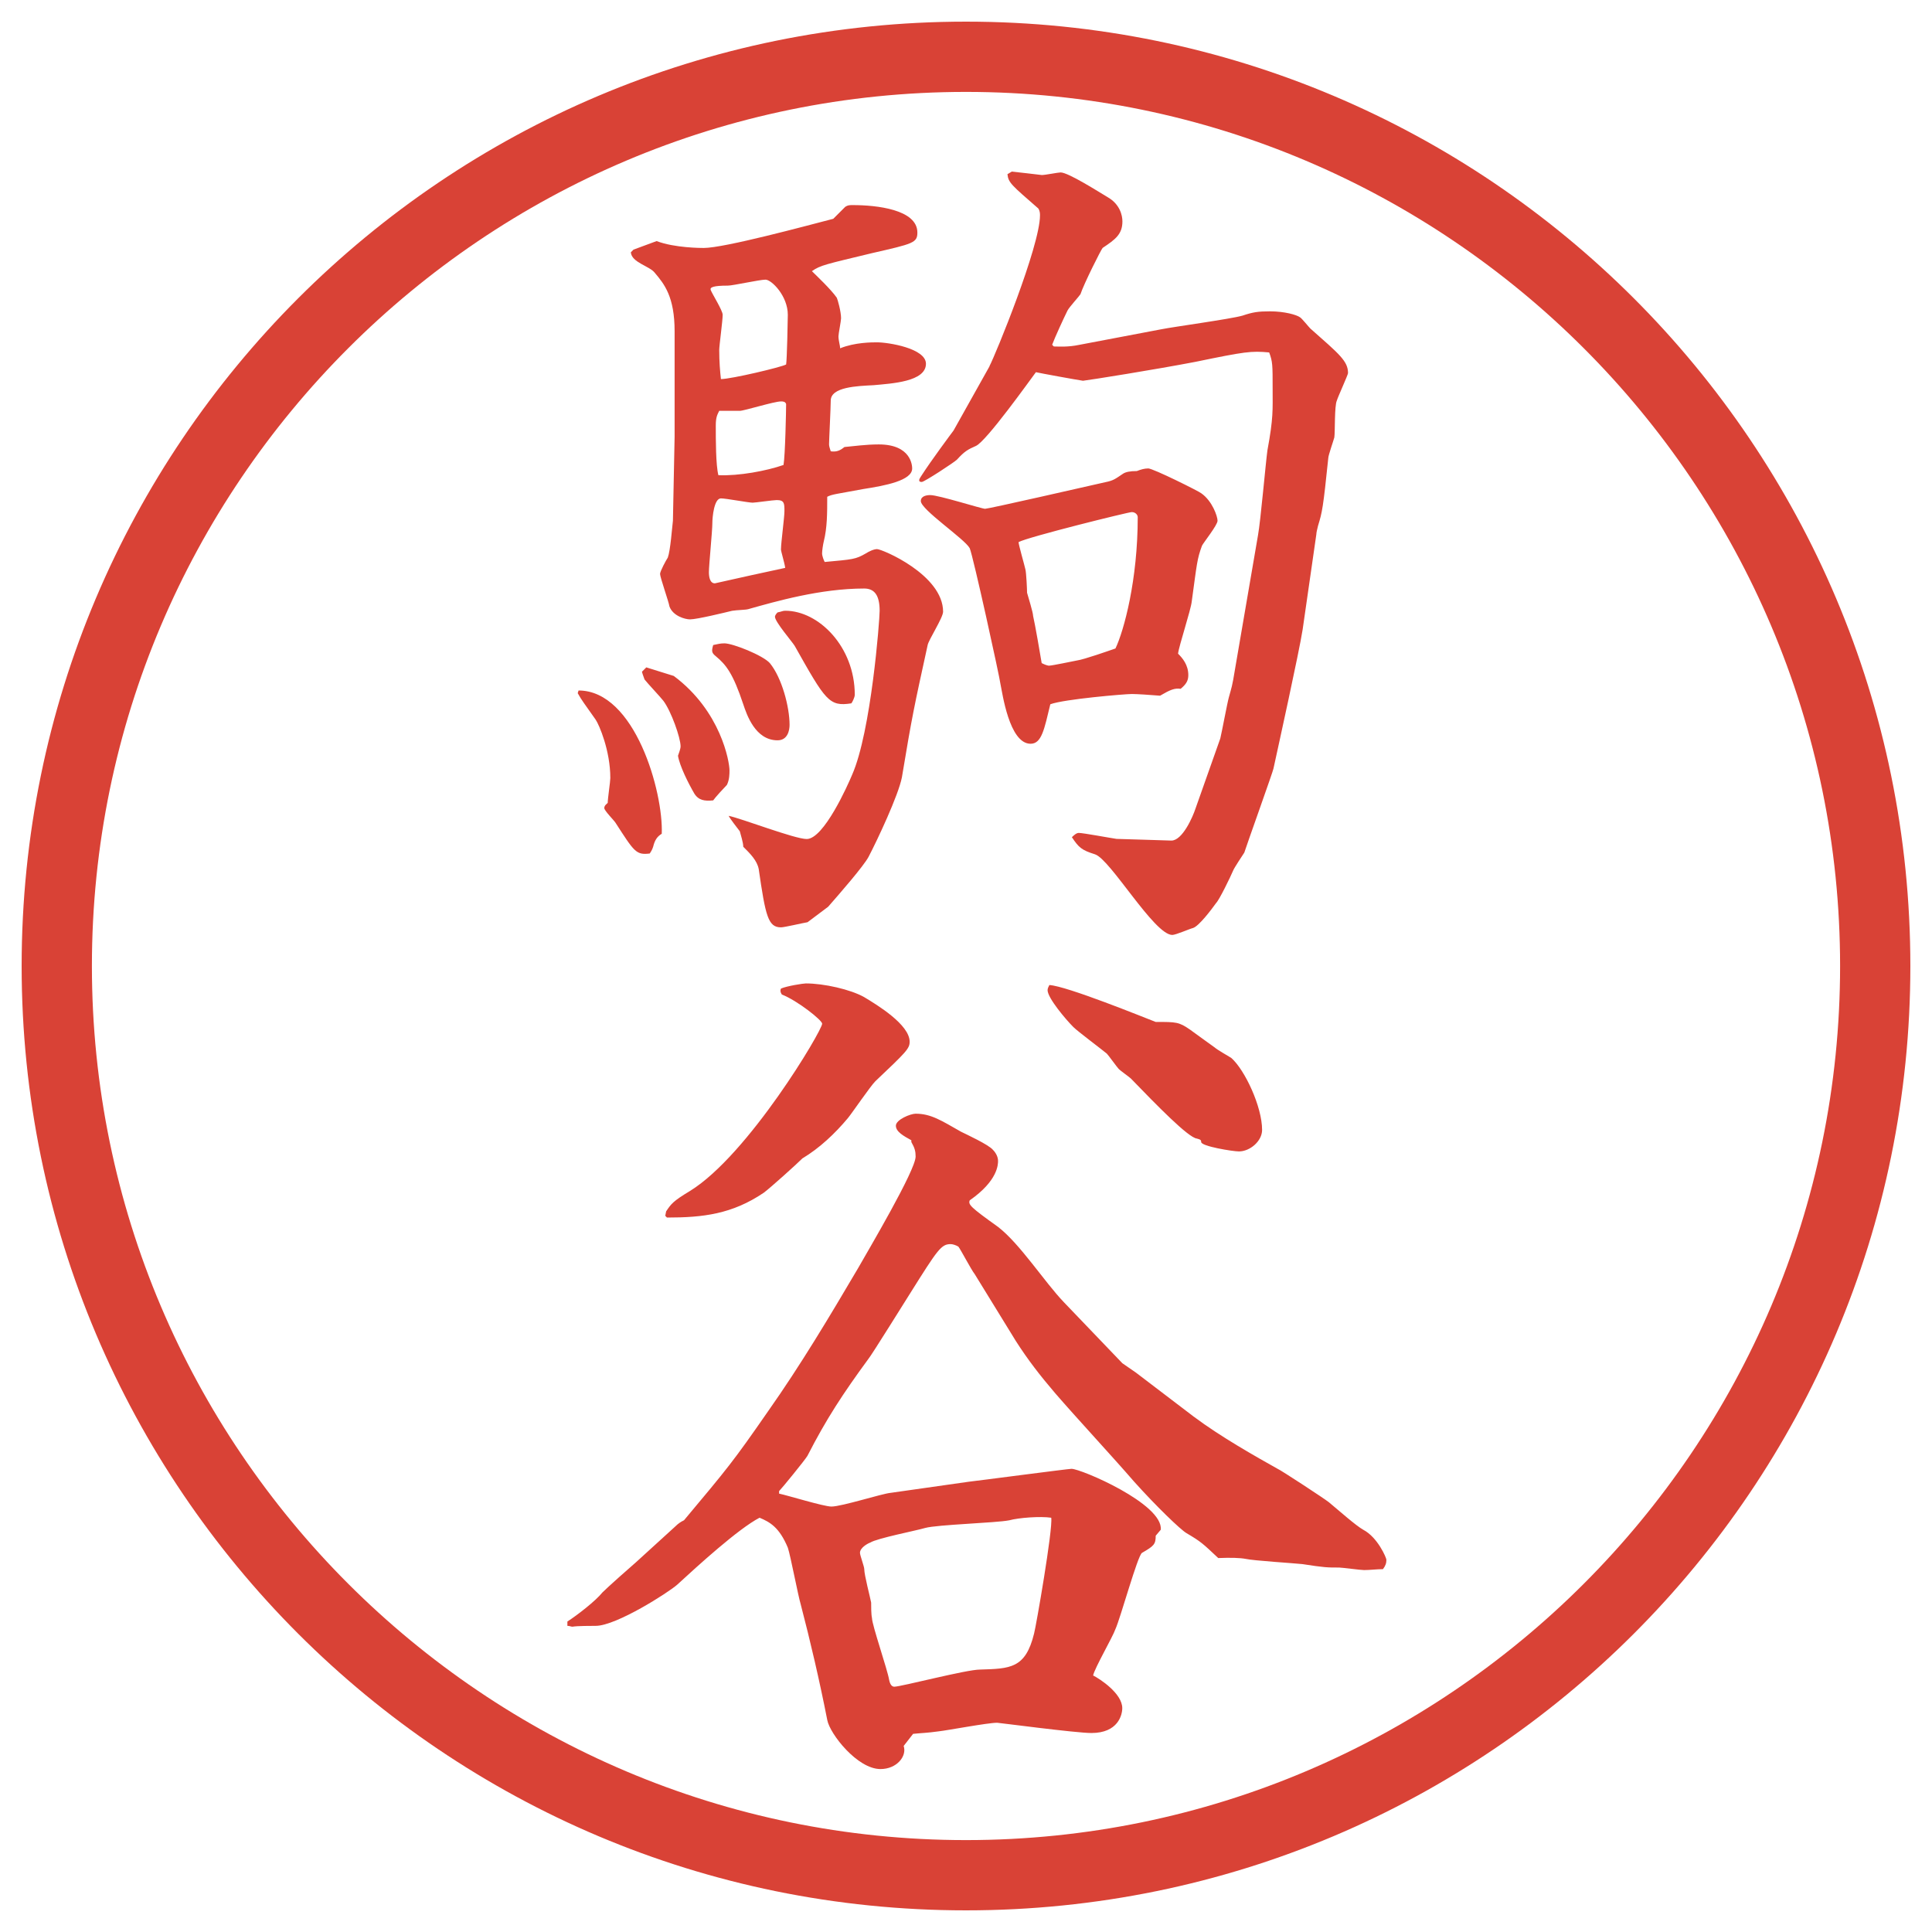
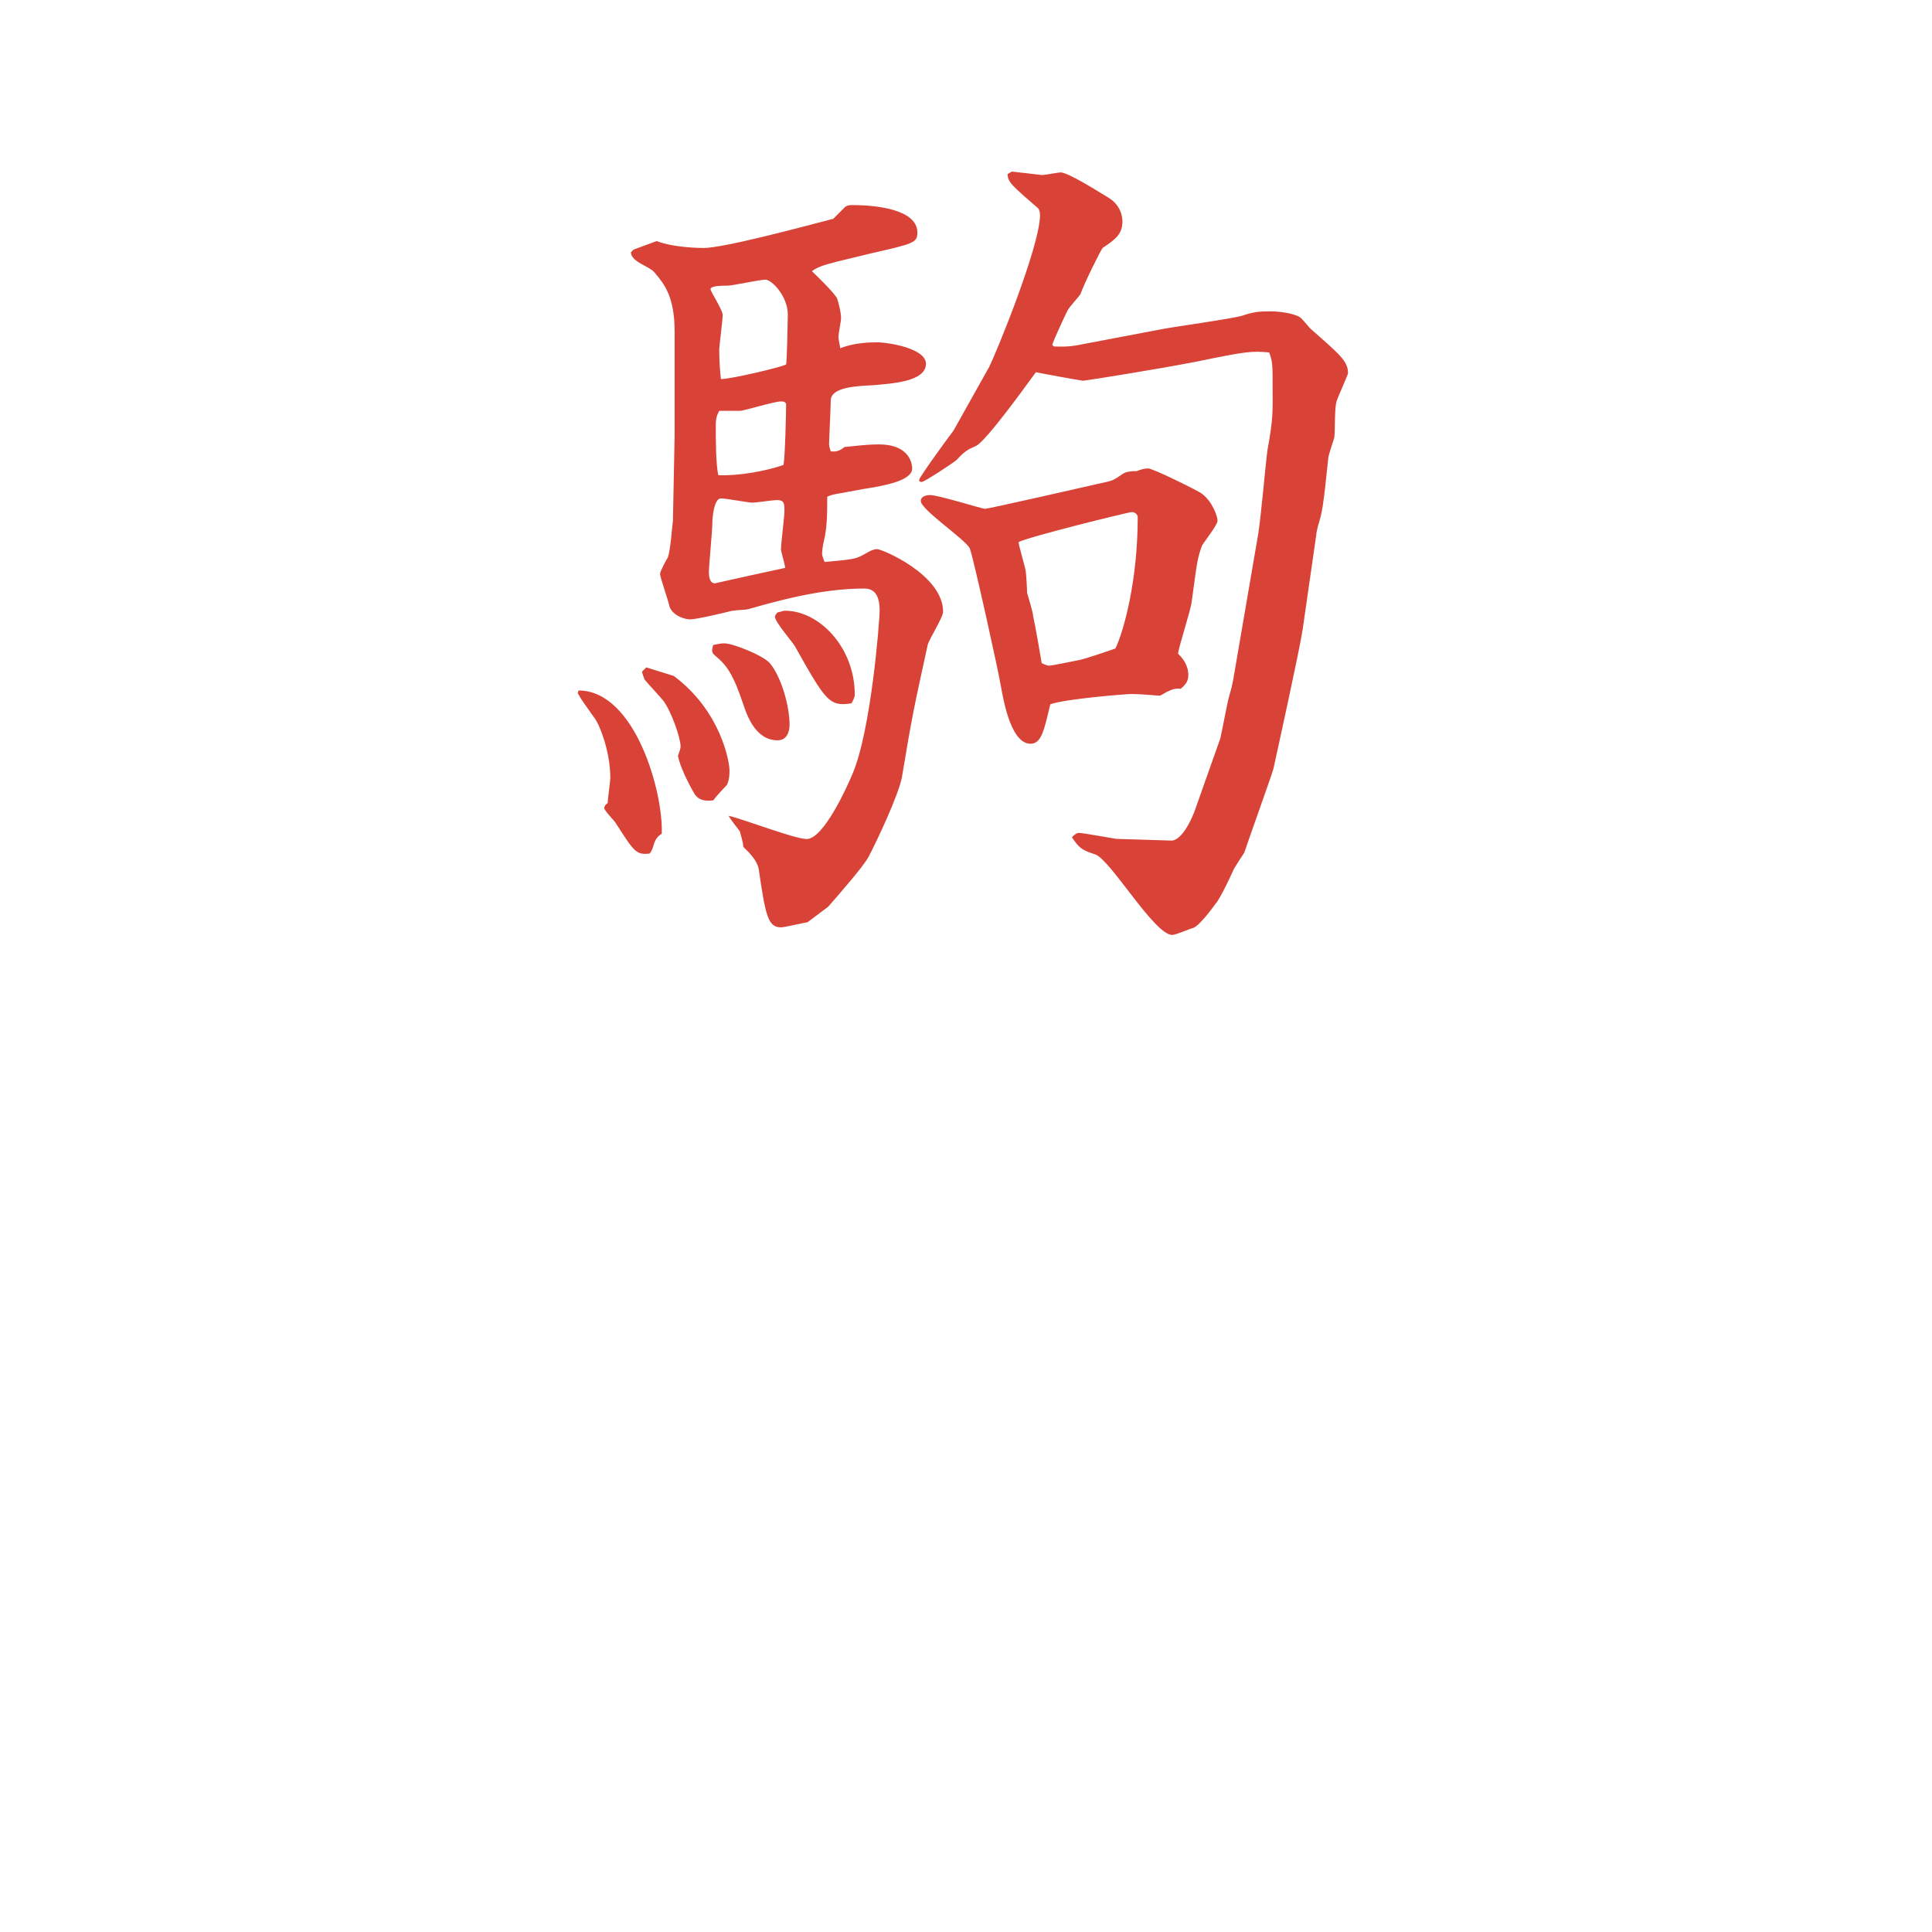
<svg xmlns="http://www.w3.org/2000/svg" id="_レイヤー_1" data-name="レイヤー_1" version="1.1" viewBox="0 0 27.496 27.496">
  <g id="_楕円形_1" data-name="楕円形_1">
-     <path d="M13.748,1.308c6.859,0,12.44,5.581,12.44,12.44s-5.581,12.44-12.44,12.44S1.308,20.607,1.308,13.748,6.889,1.308,13.748,1.308M13.748.308C6.325.308.308,6.325.308,13.748s6.017,13.44,13.44,13.44,13.44-6.017,13.44-13.44S21.171.308,13.748.308h0Z" fill="#d94236" />
-   </g>
+     </g>
  <g>
    <path d="M8.234,9.827c.806,0,1.208,1.453,1.184,2.039-.061.037-.098.085-.122.183-.012.037-.024.061-.049.098-.195.024-.22-.024-.488-.439-.024-.037-.159-.171-.159-.208s.037-.061.049-.073c0-.061.037-.305.037-.354,0-.391-.159-.757-.208-.83-.171-.244-.195-.269-.256-.378l.012-.037ZM9.015,3.553l.33-.122c.256.098.635.098.671.098.293,0,1.465-.317,1.843-.415l.171-.171c.037-.024.061-.024.11-.024.33,0,.916.061.916.391,0,.146-.061.159-.647.293-.659.159-.732.171-.854.256.061.061.269.256.354.378.012.024.061.195.061.293,0,.037-.037.22-.037.256,0,.061.024.134.024.171.208-.085.452-.085.525-.085.159,0,.696.085.696.305,0,.256-.488.281-.745.305-.232.012-.61.024-.61.22,0,.098-.024.562-.024.623,0,.024.012.061.024.098.085.012.134-.012.195-.061.134-.012.305-.037.488-.037.464,0,.476.305.476.342,0,.171-.378.244-.696.293-.391.073-.439.073-.513.11,0,.232,0,.439-.049.635-.012.049-.024.134-.024.171s.024.098.037.122c.403-.037.439-.037.586-.122.037-.024.11-.061.159-.061.073,0,.94.366.94.891,0,.085-.208.403-.22.476-.195.891-.22,1.001-.366,1.88-.049.256-.354.903-.476,1.135-.073.134-.403.513-.574.708l-.293.22c-.073.012-.33.073-.378.073-.183,0-.22-.159-.317-.83-.024-.122-.122-.22-.22-.317,0-.061-.037-.171-.049-.22-.037-.049-.134-.171-.159-.22.183.037.94.33,1.111.33.244,0,.586-.769.647-.916.269-.61.391-2.197.391-2.332,0-.22-.073-.317-.22-.317-.623,0-1.257.183-1.648.293-.037.012-.159.012-.232.024-.098.024-.5.122-.598.122-.073,0-.244-.049-.293-.183-.012-.073-.134-.415-.134-.464,0-.037.085-.195.11-.232.037-.098.061-.427.073-.525l.024-1.196v-1.501c0-.488-.146-.671-.281-.83-.073-.098-.33-.146-.342-.293l.037-.037ZM9.198,9.498l.391.122c.671.5.793,1.221.793,1.343,0,.049,0,.134-.037.208-.037.037-.171.183-.195.22-.122.012-.208,0-.269-.098-.085-.146-.208-.391-.232-.537.012-.037.037-.098.037-.134,0-.122-.134-.5-.244-.647-.037-.049-.232-.256-.269-.305-.012-.037-.024-.061-.037-.11l.061-.061ZM11.115,7.813c0-.085.049-.452.049-.537,0-.11,0-.159-.11-.159-.049,0-.305.037-.342.037-.061,0-.378-.061-.452-.061-.098,0-.122.269-.122.354,0,.11-.049.598-.049.696,0,.061.012.159.085.159.269-.061.769-.171,1.001-.22-.012-.085-.061-.232-.061-.269ZM11.188,5.188c.012-.061.024-.647.024-.708,0-.269-.232-.5-.317-.5s-.464.085-.537.085c-.208,0-.256.024-.244.061.024.061.171.293.171.354,0,.085-.049.439-.049.5,0,.171.012.305.024.415.146,0,.867-.171.928-.208ZM10.309,9.156c.122,0,.549.171.647.281.171.208.281.623.281.879,0,.073-.024.22-.171.22-.317,0-.439-.366-.488-.513-.146-.439-.244-.562-.391-.684-.061-.049-.061-.073-.037-.159.061-.012.098-.024.159-.024ZM11.151,6.617c.024-.134.037-.781.037-.867-.012-.037-.049-.037-.073-.037-.098,0-.525.134-.586.134h-.293c-.024.049-.049.085-.049.208,0,.208,0,.562.037.708.293.012.684-.061.928-.146ZM11.176,8.692c.476,0,.989.513.989,1.196,0,.037-.037.11-.049.122-.317.049-.366-.037-.806-.818-.037-.061-.281-.342-.281-.415,0-.012.012-.037.037-.061.061-.012.073-.024.11-.024ZM14.081,5.213c.085-.159.72-1.709.72-2.148,0-.024,0-.061-.024-.098-.378-.33-.427-.366-.439-.488l.062-.037c.098.012.342.037.427.049.049,0,.231-.037.268-.037.109,0,.549.281.672.354.17.098.207.256.207.342,0,.183-.098.256-.281.378-.023.024-.268.513-.316.659-.013.024-.159.183-.184.232-.049.098-.184.391-.219.488l.024.024c.073,0,.195.012.366-.024l1.159-.22c.184-.037.989-.146,1.16-.195.146-.049.22-.061.391-.061.207,0,.379.049.428.085.023.012.121.134.146.159.414.366.537.464.537.635,0,.024-.146.342-.159.391-.036.073-.024.452-.036.525-.013.049-.086.256-.086.293-.073.708-.086.769-.146.964-.012.049-.024.098-.024.122l-.195,1.355c-.049.317-.354,1.697-.415,1.978,0,.024-.402,1.147-.415,1.196-.024.037-.146.22-.159.256-.036.085-.195.415-.244.464-.061.085-.244.33-.329.354-.049.012-.244.098-.293.098-.257,0-.879-1.074-1.099-1.147-.195-.061-.232-.098-.33-.244.025-.024.062-.061.098-.061.062,0,.452.073.537.085.062,0,.732.024.781.024.159,0,.306-.342.342-.452l.354-1.001c.024-.098.098-.5.122-.586.037-.134.049-.159.086-.391l.329-1.917c.036-.195.11-1.038.134-1.208.086-.464.074-.574.074-.867,0-.354,0-.391-.049-.525-.257-.024-.342-.012-1.051.134-.573.11-1.488.256-1.599.269-.085-.012-.622-.11-.67-.122-.074.098-.708.989-.855,1.05-.11.049-.159.073-.269.195-.037.037-.464.317-.5.317-.012,0-.037,0-.037-.024s.024-.049.037-.073c.134-.208.415-.586.452-.635l.513-.916ZM16.339,6.666c.073,0,.732.33.757.354.158.11.232.33.232.391s-.195.305-.221.354c-.072.195-.072.256-.146.793-.012.122-.183.635-.195.745.062.061.146.159.146.305,0,.085-.036.134-.109.195-.086-.012-.146.012-.293.098-.146-.012-.33-.024-.402-.024-.098,0-.965.073-1.16.146-.086.354-.122.562-.281.562-.305,0-.402-.732-.427-.842-.013-.11-.391-1.831-.439-1.941-.073-.134-.696-.549-.696-.671,0-.073.085-.085.134-.085.122,0,.732.195.781.195s1.44-.317,1.708-.378c.122-.024.146-.049.256-.122.037-.024.098-.037.195-.037.062-.024.11-.037.159-.037ZM14.936,9.473c.036,0,.329-.061.39-.073.098-.012.476-.146.549-.171.122-.256.317-.977.317-1.868,0-.037-.036-.073-.085-.073s-1.477.354-1.611.427c0,.037.085.33.098.391.012.049.023.281.023.33.013.049.086.281.086.33.024.098.109.586.122.671.024.012.073.037.11.037Z" fill="#d94236" />
-     <path d="M8.075,23.077c.134-.085.403-.293.5-.415.073-.073.403-.366.476-.428l.562-.512c.037-.037.073-.062.122-.086.623-.744.696-.83,1.196-1.551.464-.658.879-1.354,1.282-2.038.146-.257.818-1.392.818-1.587,0-.073-.012-.122-.061-.207v-.025c-.11-.061-.22-.121-.22-.207s.208-.171.281-.171c.22,0,.366.098.647.257.073.036.391.183.452.256.049.049.074.109.074.158s0,.281-.403.562c-.024.061.012.098.403.378.316.244.658.781.939,1.074l.83.866.195.135.818.623c.391.293.891.573,1.195.744.037.012.672.428.732.477.146.121.379.329.488.391.208.109.33.402.33.427,0,.049-.012.085-.049.134-.086,0-.184.013-.269.013-.049,0-.317-.036-.354-.036-.17,0-.207,0-.524-.049-.122-.013-.696-.049-.806-.074q-.122-.023-.391-.012c-.22-.207-.244-.232-.451-.354-.086-.049-.439-.391-.745-.732-.306-.354-.817-.904-1.123-1.258-.219-.256-.39-.477-.561-.744l-.586-.953c-.049-.061-.195-.342-.232-.391-.037-.023-.085-.036-.11-.036-.134,0-.183.073-.574.696-.024.036-.562.902-.598.939-.366.5-.598.854-.867,1.379-.037.062-.366.465-.403.501v.036c.122.025.635.184.745.184.146,0,.72-.184.842-.195l1.111-.158c.122-.013,1.415-.184,1.464-.184.135,0,1.307.5,1.27.867l-.072.085c0,.122-.025.146-.195.244-.062.036-.306.928-.379,1.087-.037.109-.293.549-.317.658.098.049.415.257.415.465,0,.098-.061.354-.439.354-.22,0-1.318-.146-1.342-.146-.134,0-.708.109-.83.122-.171.024-.256.024-.366.036l-.134.172c.049.146-.098.329-.33.329-.33,0-.72-.501-.757-.696-.11-.561-.244-1.135-.378-1.647-.037-.122-.146-.696-.183-.806-.122-.293-.256-.366-.403-.428-.305.159-.879.684-1.172.953-.122.109-.867.586-1.16.586-.049,0-.269,0-.33.012-.024,0-.037-.012-.073-.012v-.062ZM9.479,17.242c.073-.109.098-.146.342-.293.83-.513,1.88-2.283,1.88-2.38,0-.049-.354-.33-.574-.415-.024-.037-.024-.061-.012-.085.085-.037.317-.073.354-.073.256,0,.635.085.83.195.183.11.647.391.647.635,0,.098-.049.146-.488.562-.073.073-.33.451-.391.525-.183.219-.403.427-.647.573-.085.085-.452.415-.549.488-.452.306-.867.354-1.379.354l-.024-.025.012-.061ZM14.362,21.637c-.183.037-1.025.061-1.196.109-.122.037-.684.146-.781.208-.037.013-.146.073-.146.146,0,.036.061.195.061.231,0,.086.085.403.098.477,0,.049,0,.171.012.22,0,.098.22.732.244.879.012.062.037.098.073.098.098,0,1.025-.244,1.221-.244.427-.013.647-.013.769-.513.025-.086.27-1.489.244-1.648-.158-.023-.463,0-.598.037ZM16.449,14.544c.293,0,.329,0,.488.11.049.037.305.22.354.256.024.025.195.123.232.146.195.172.439.696.439,1.025,0,.159-.172.306-.33.306-.086,0-.537-.073-.537-.134,0-.037-.024-.037-.061-.049-.123-.013-.574-.477-.94-.855-.024-.023-.146-.109-.171-.134s-.146-.195-.171-.22c-.073-.061-.415-.317-.476-.378-.11-.11-.367-.415-.367-.525,0-.024.013-.049.025-.073.244.012,1.354.464,1.513.525Z" fill="#d94236" />
  </g>
</svg>